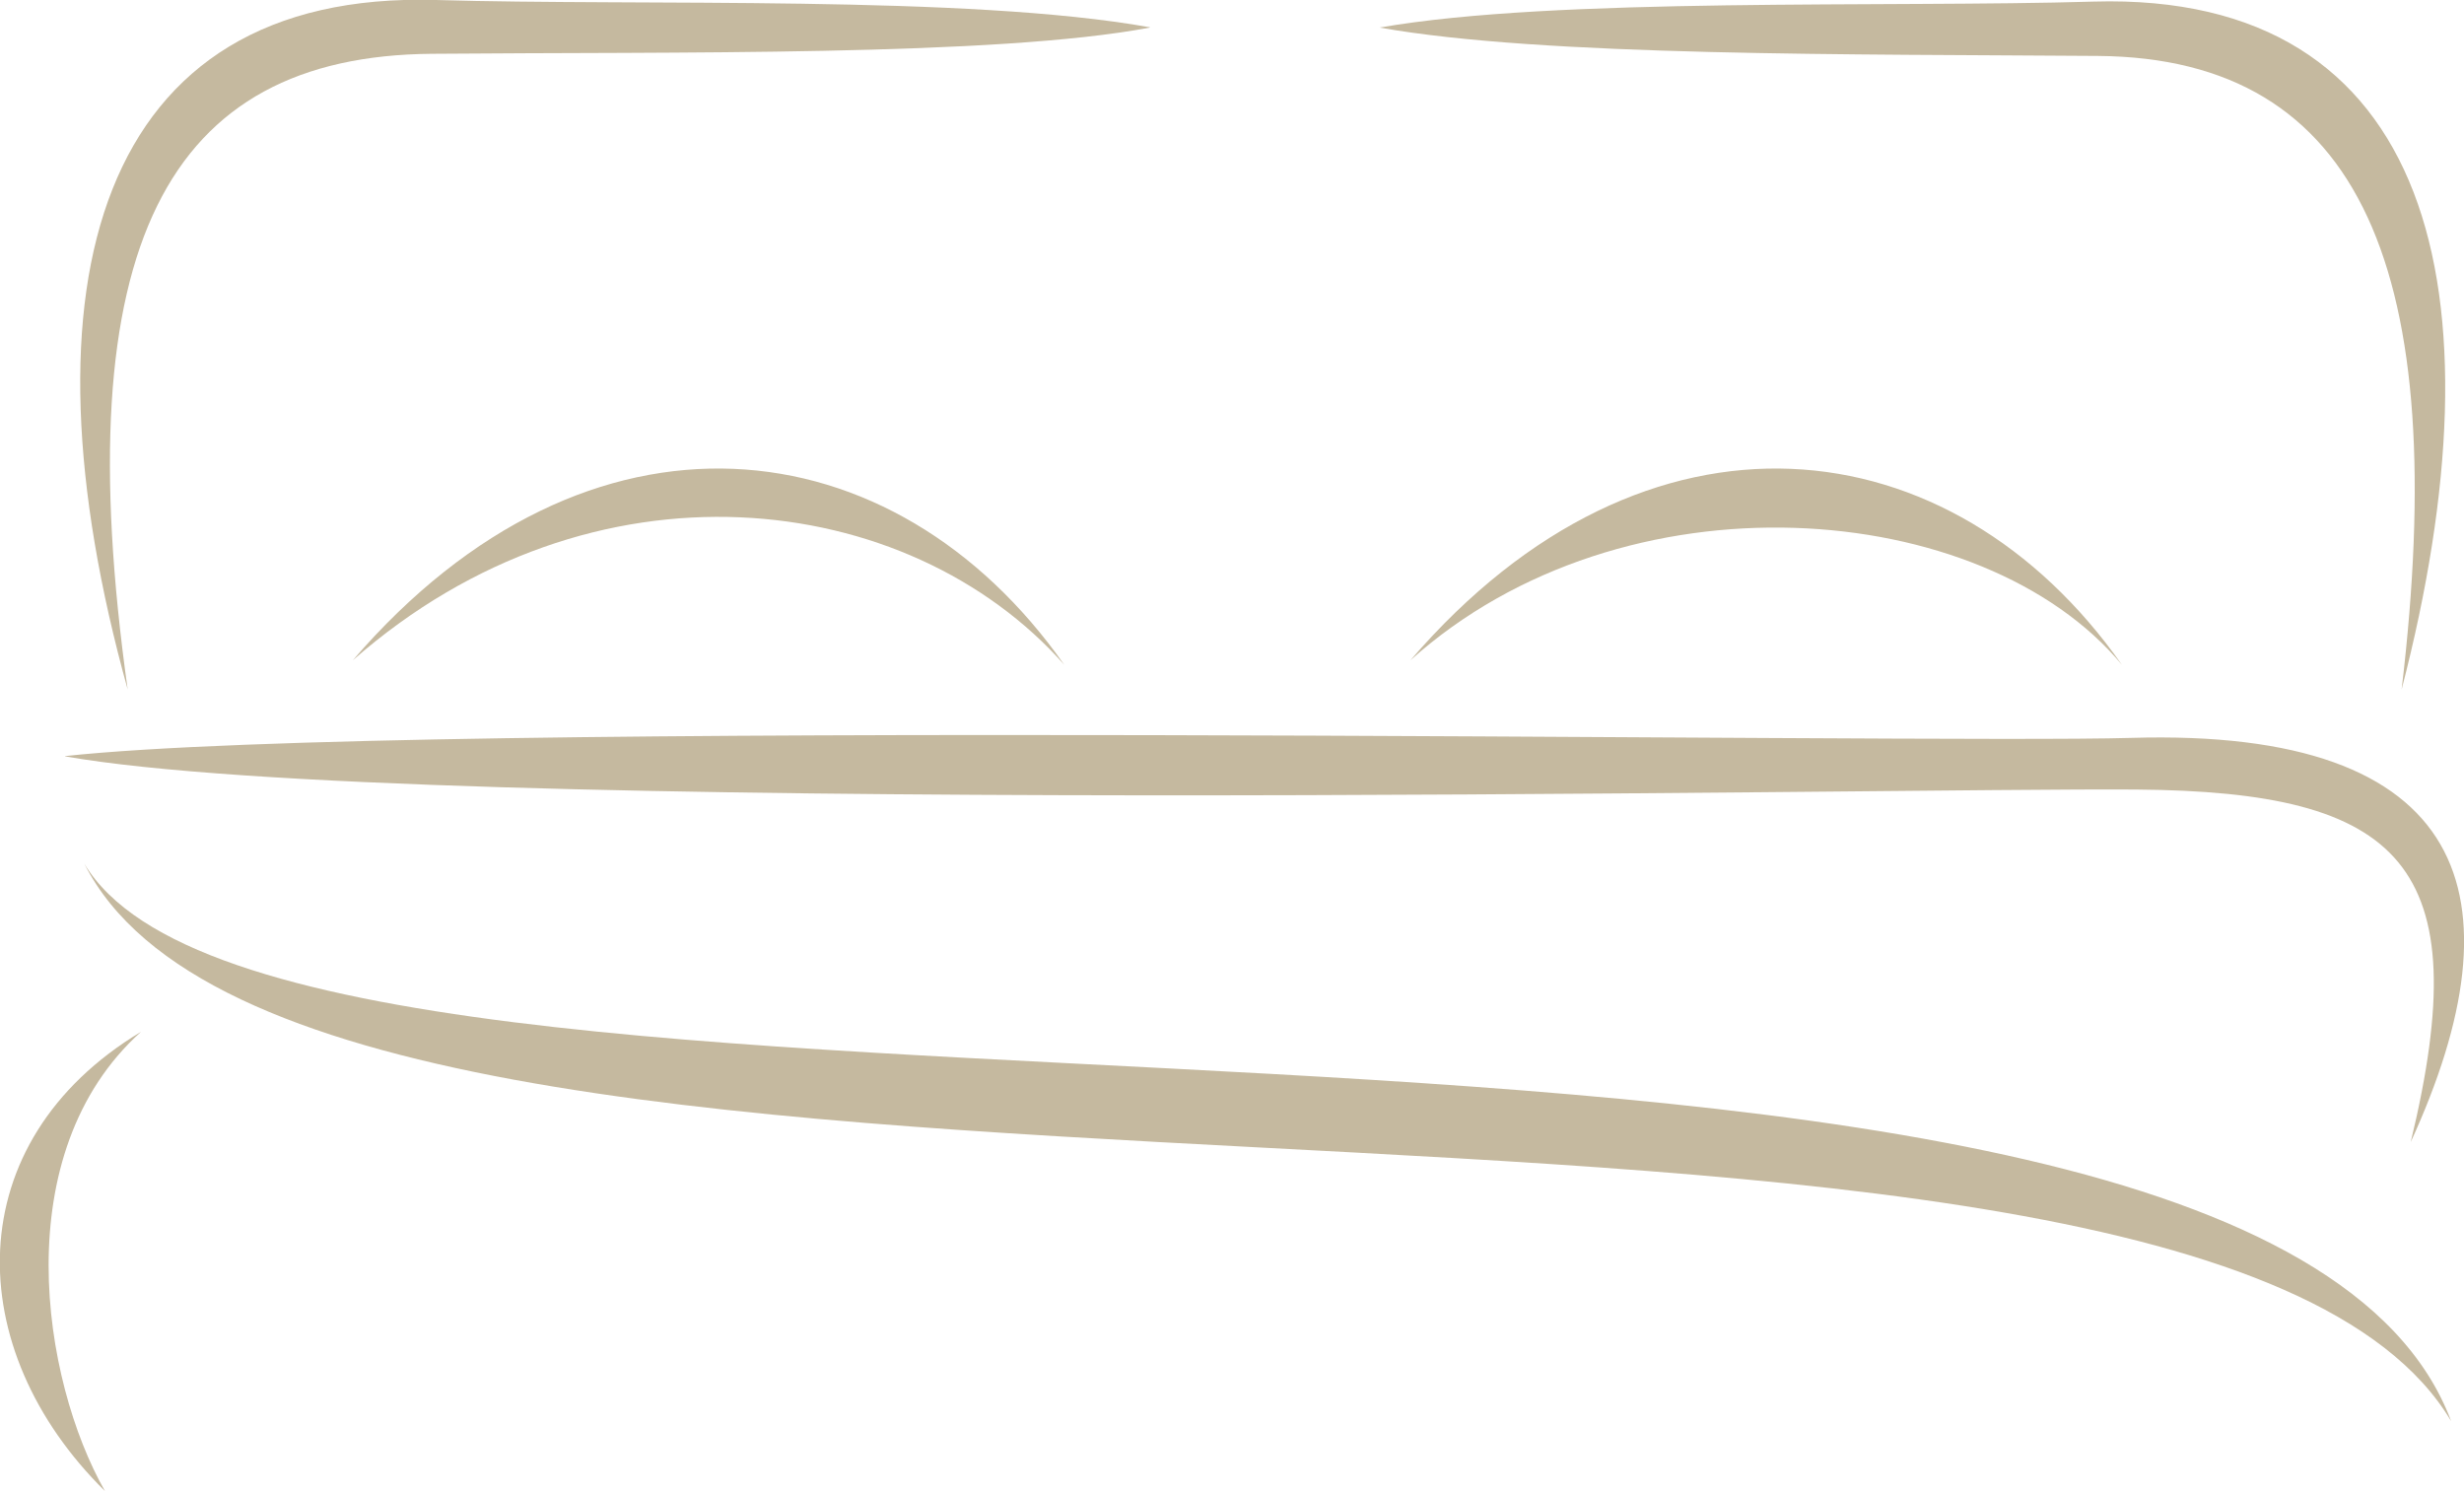
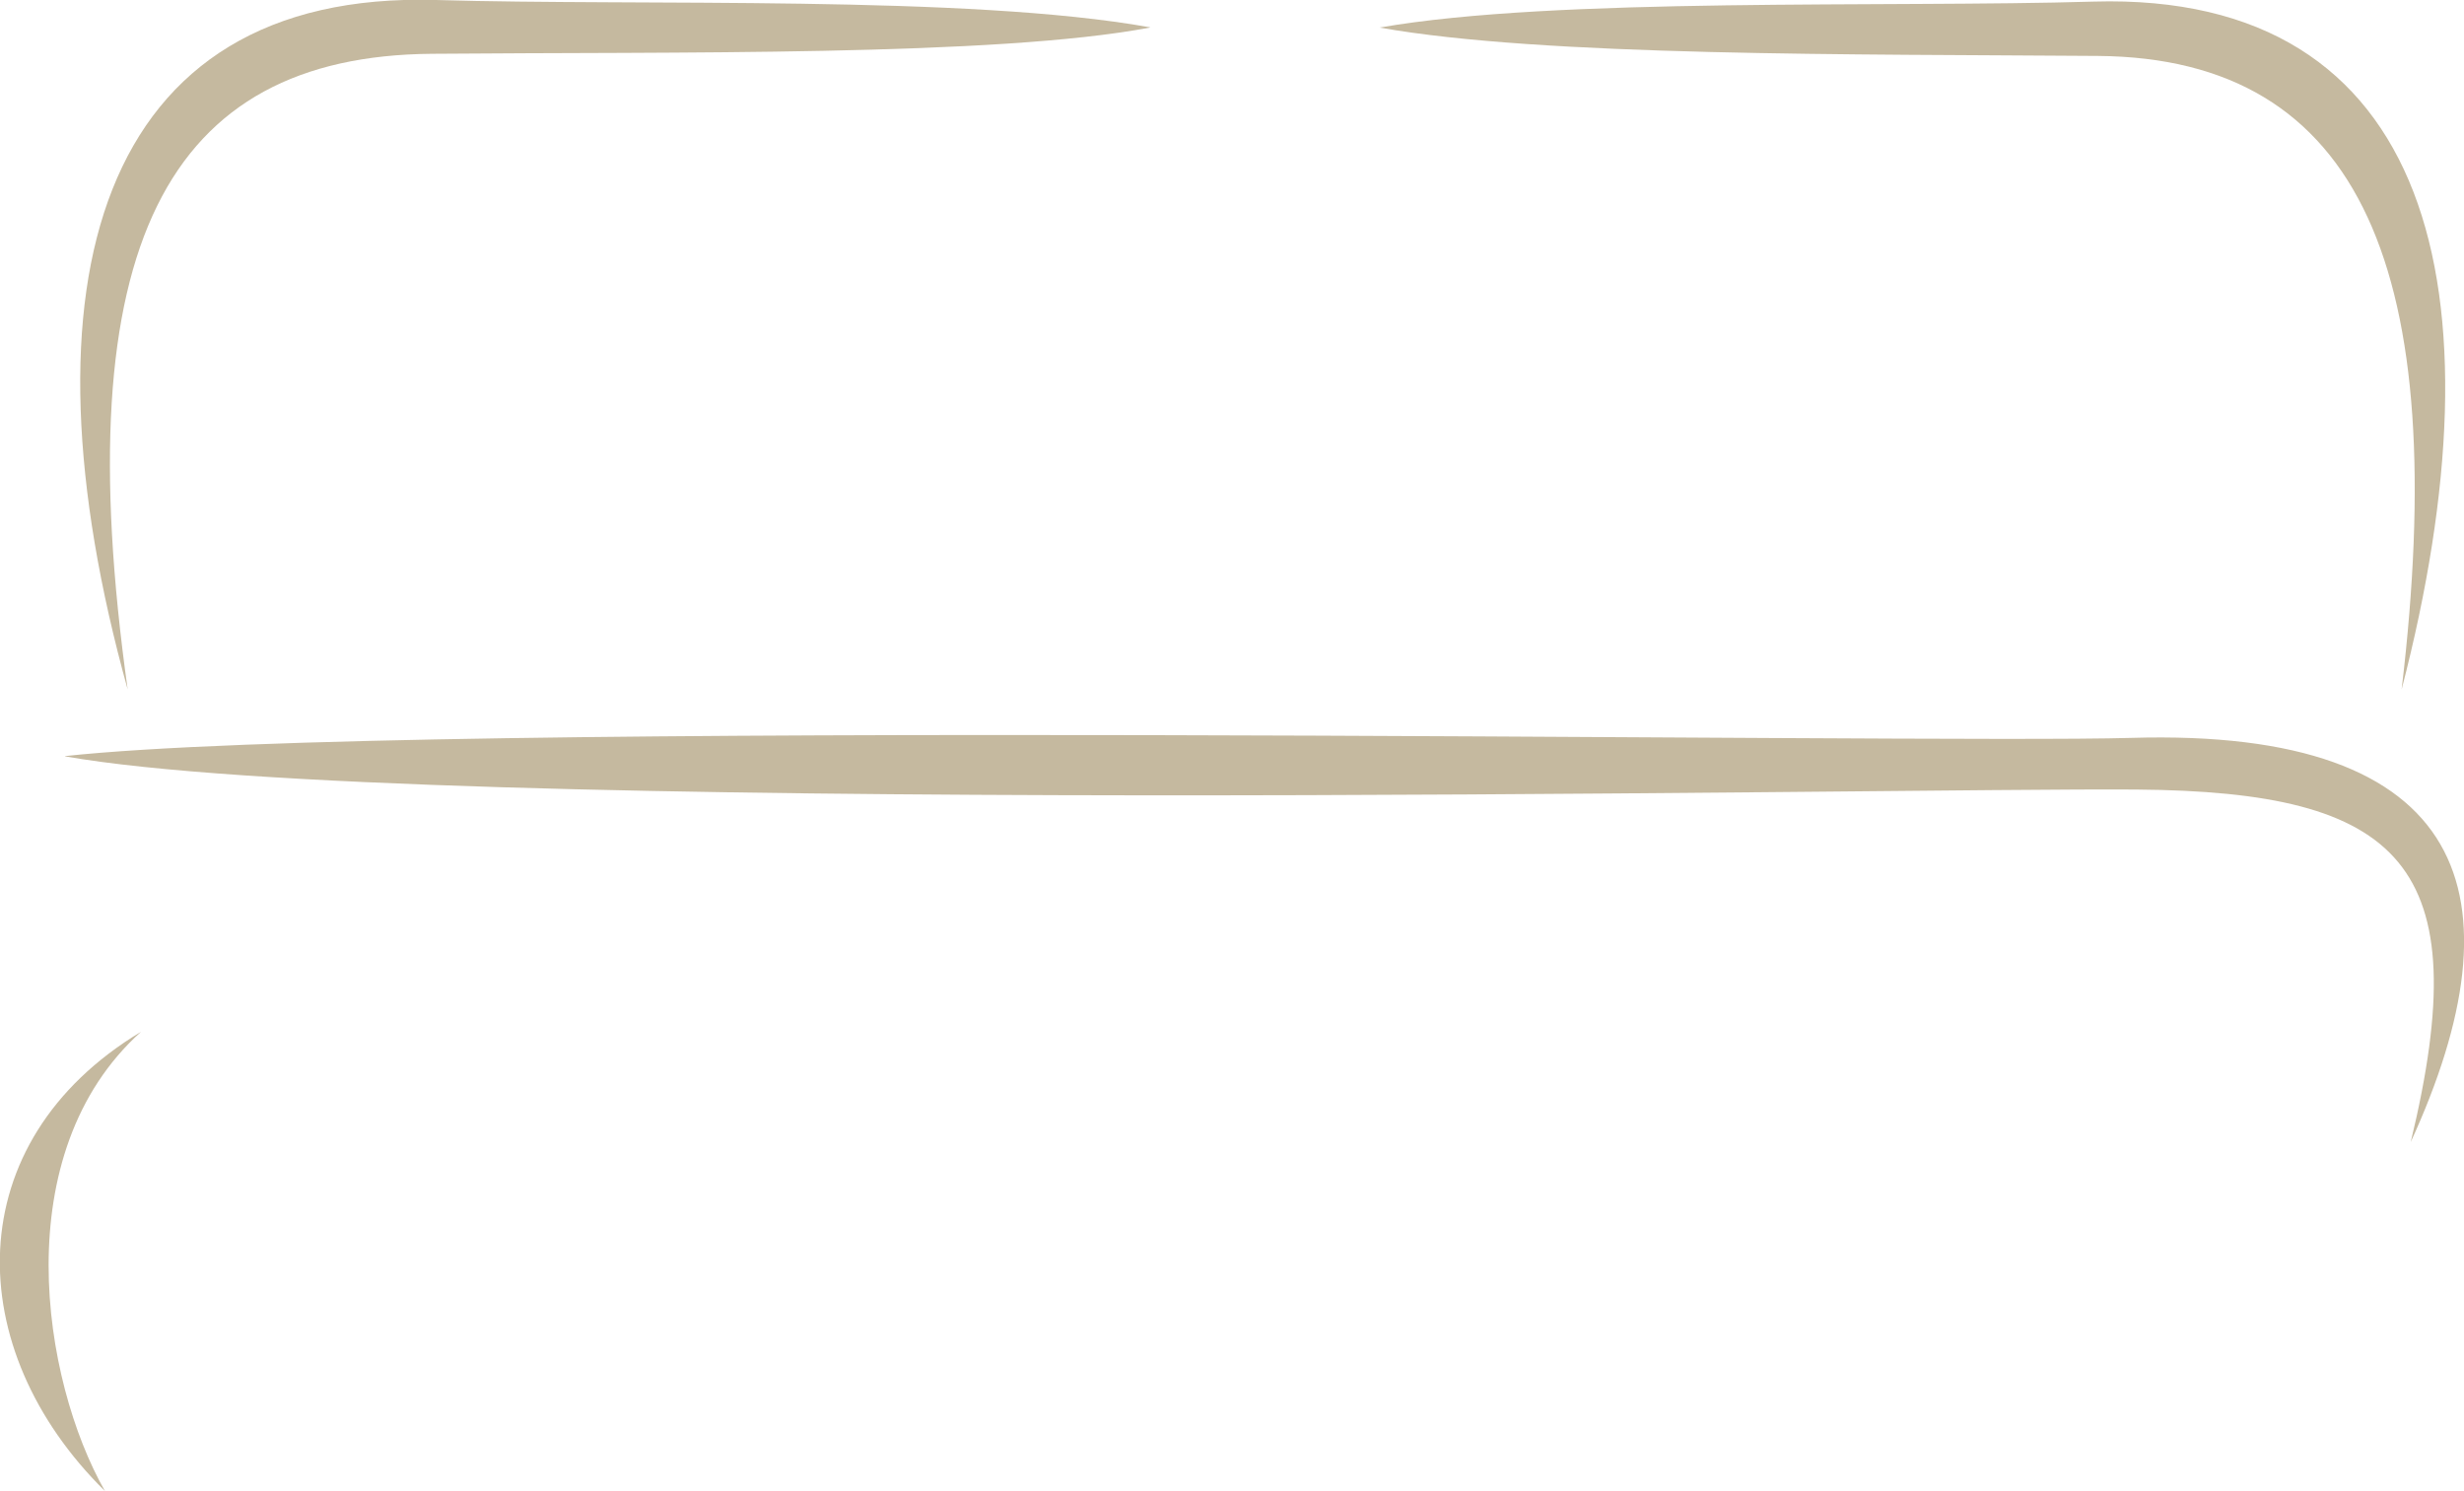
<svg xmlns="http://www.w3.org/2000/svg" id="Layer_2" data-name="Layer 2" viewBox="0 0 92.05 55.71">
  <defs>
    <style>
      .cls-1 {
        fill: #c5b99f;
      }
    </style>
  </defs>
  <g id="Layer_1-2" data-name="Layer 1">
    <g id="quartos">
      <path class="cls-1" d="m5.27,38.55c-6.86,4.13-6.73,11.86-1.35,17.16-2.36-4.15-3.7-12.62,1.35-17.16Z" />
-       <path class="cls-1" d="m39.76,24.84c-6.35-9.04-17.75-10.43-26.58-.17,8.97-7.88,20.75-6.42,26.58.17Z" />
-       <path class="cls-1" d="m79.27,24.84c-6.35-9.04-17.75-10.43-26.58-.17,7.98-7.17,21.39-6.08,26.58.17Z" />
-       <path class="cls-1" d="m3.15,32.27c8.52,16.88,78.67,4.43,88.42,20.83-7.4-19.73-80.72-7.93-88.42-20.83Z" />
      <path class="cls-1" d="m2.43,28.26c13.02,2.3,68.35,1.17,77.39,1.24,9.88.08,12.76,2.76,10.24,13.17,4.21-9.18,2.21-15.48-10.45-15.1-7.65.23-64.16-.73-77.18.68Z" />
      <path class="cls-1" d="m51.54,1.03c6.11,1.09,17.81.99,26.84,1.06,9.88.08,13.19,8.11,11.34,23.67,3.87-14.92,1.15-26.07-11.51-25.7-7.65.23-20.09-.18-26.67.97Z" />
      <path class="cls-1" d="m42.96,1.03c-5.77,1.09-17.79.9-26.83.98-9.88.08-13.69,7.15-11.36,23.75C.56,10.62,3.63-.37,16.29,0c7.65.23,19.85-.2,26.67,1.02Z" />
    </g>
  </g>
</svg>